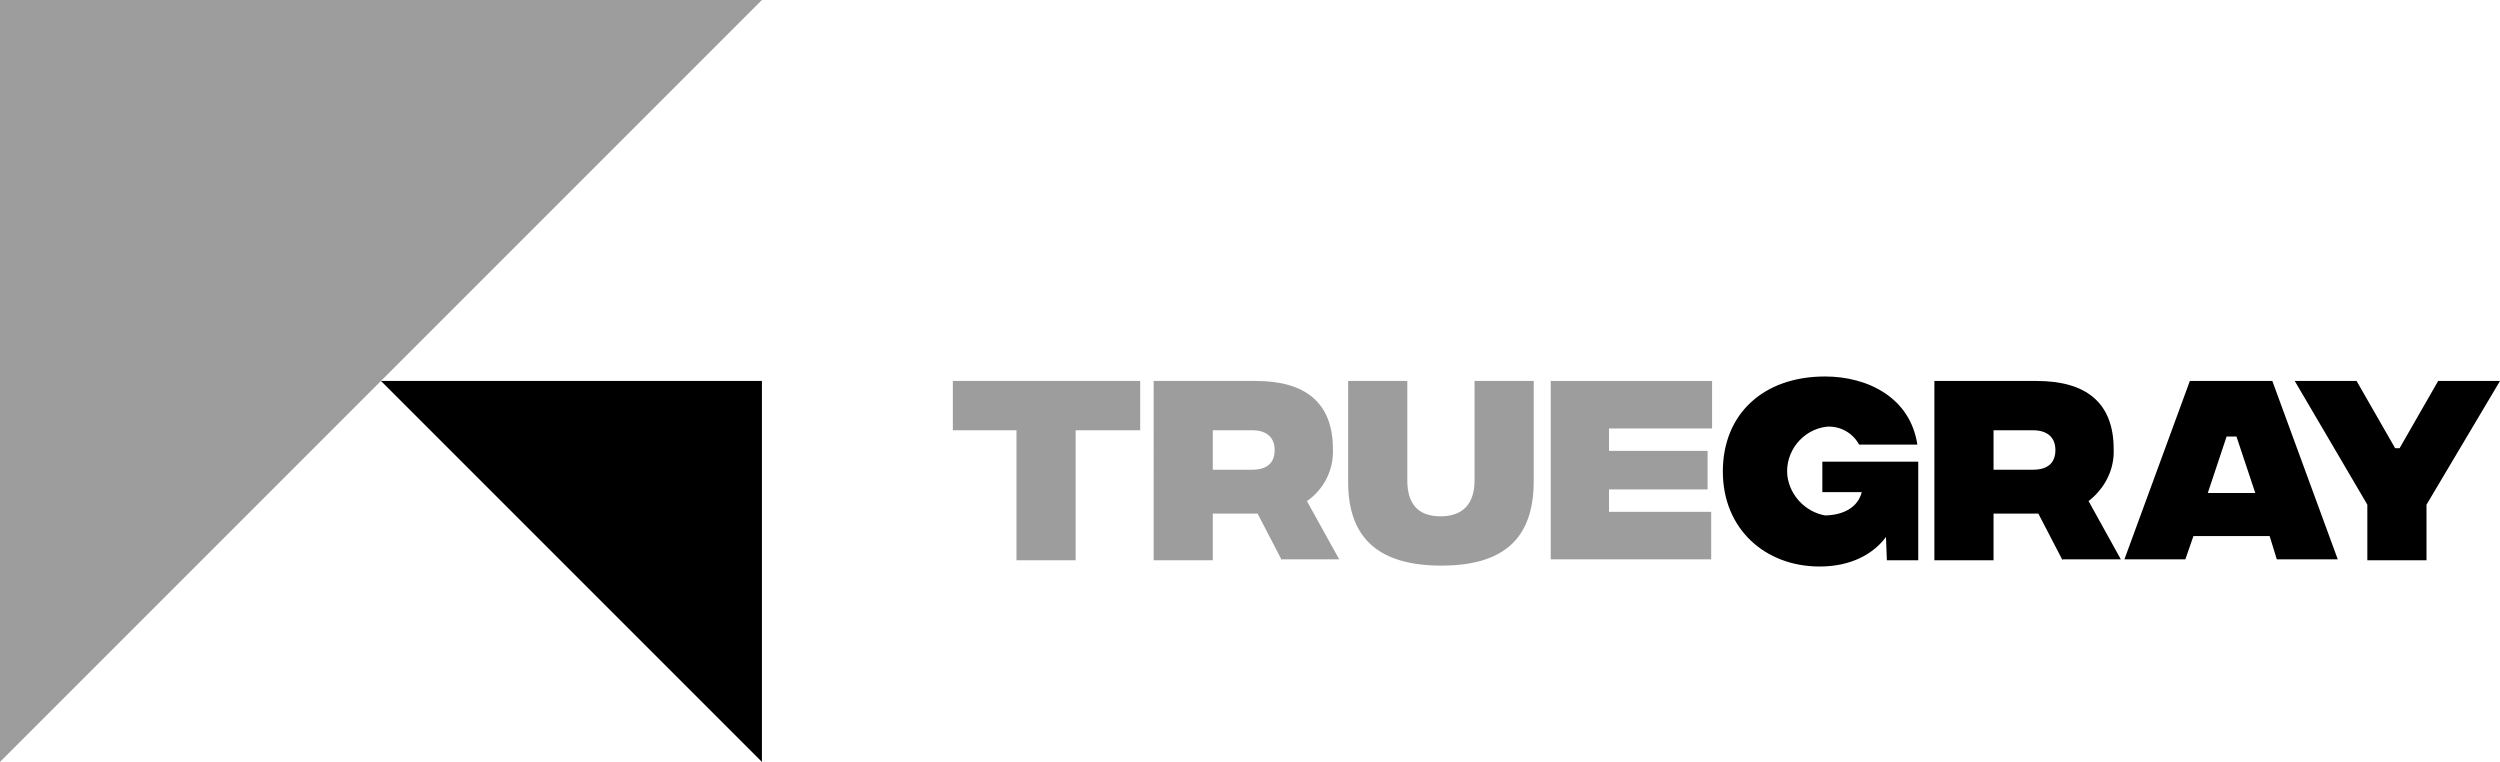
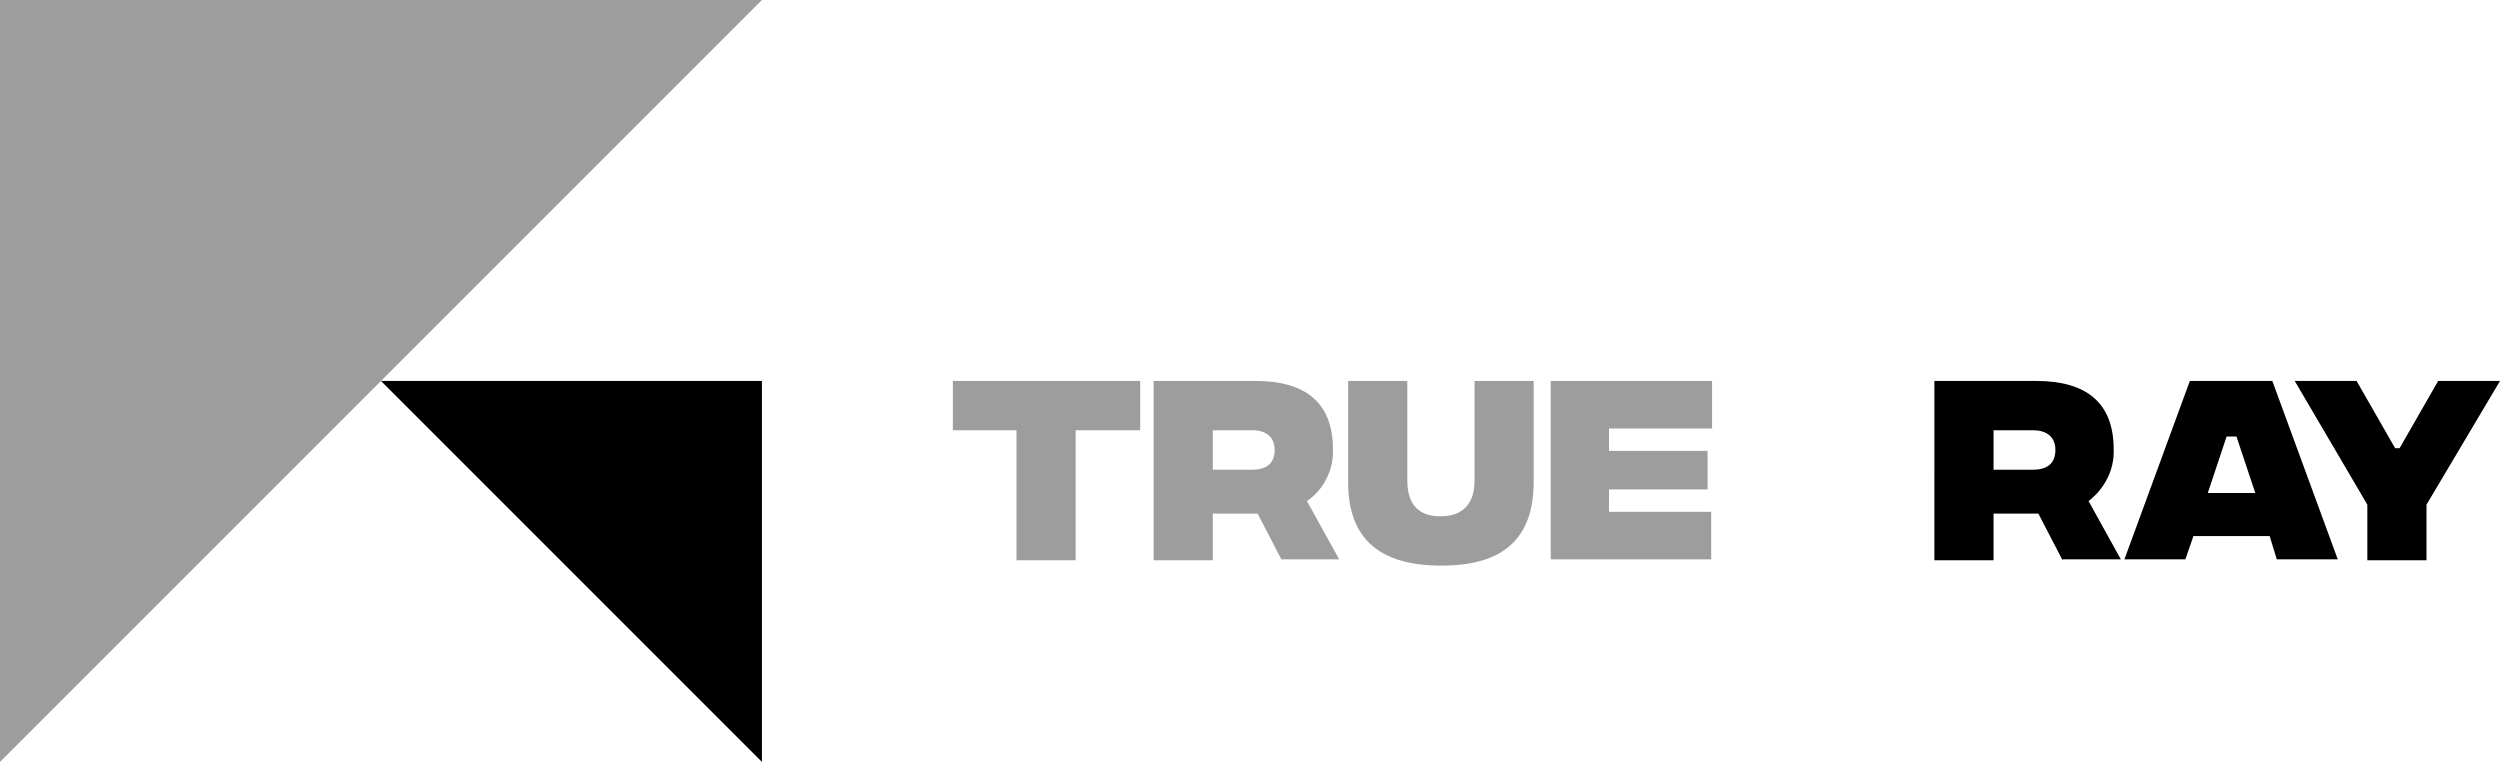
<svg xmlns="http://www.w3.org/2000/svg" version="1.1" id="Layer_1" x="0px" y="0px" viewBox="0 0 278.9 85" style="enable-background:new 0 0 278.9 85;" xml:space="preserve">
  <style type="text/css">
	.st0{fill:#9D9D9D;}
</style>
  <polygon class="st0" points="0,85 0,0 85,0 " />
  <polygon points="42.5,42.5 85,42.5 85,85 " />
  <path class="st0" d="M127.2,48H120v14.5h-6.6V48h-7.1v-5.5h20.9L127.2,48z" />
  <path class="st0" d="M143,62.5l-2.7-5.2h-5v5.2h-6.6V42.5h11.4c5.5,0,8.6,2.4,8.6,7.6c0.1,2.3-1,4.5-2.9,5.8l3.6,6.5H143z   M135.3,52.4h4.4c1.7,0,2.5-0.8,2.5-2.2s-0.9-2.2-2.5-2.2h-4.4V52.4z" />
  <path class="st0" d="M150.4,53.8V42.5h6.6v11.1c0,2.5,1.1,4,3.7,4s3.8-1.5,3.8-4V42.5h6.6v11.2c0,6.5-3.5,9.4-10.3,9.4  S150.4,60.2,150.4,53.8z" />
  <path class="st0" d="M173,42.5h18v5.3h-11.5v2.5h11v4.3h-11v2.5h11.4v5.3H173V42.5z" />
-   <path d="M214,62.5h-3.5l-0.1-2.6c-1.4,1.9-3.9,3.3-7.4,3.3c-6.1,0-10.8-4.2-10.8-10.6s4.5-10.6,11.4-10.6c4.7,0,9.5,2.3,10.3,7.6  h-6.5c-0.7-1.3-2.1-2.1-3.6-2c-2.7,0.3-4.7,2.8-4.4,5.5c0.3,2.2,2,4,4.2,4.4c1,0,3.5-0.3,4.1-2.6h-4.4v-3.4H214V62.5z" />
  <path d="M230.1,62.5l-2.7-5.2h-5v5.2h-6.6V42.5h11.4c5.5,0,8.6,2.4,8.6,7.6c0.1,2.3-1,4.4-2.8,5.8l3.6,6.5H230.1z M222.4,52.4h4.4  c1.7,0,2.5-0.8,2.5-2.2s-0.9-2.2-2.5-2.2h-4.4V52.4z" />
  <path d="M253.2,59.8h-8.5l-0.9,2.6H237l7.3-19.9h9.2l7.3,19.9h-6.8L253.2,59.8z M251.6,55l-2.1-6.3h-1.1l-2.1,6.3H251.6z" />
  <path d="M270.7,56.3v6.2h-6.6v-6.2L256,42.5h6.9l4.3,7.5h0.5l4.3-7.5h6.9L270.7,56.3z" />
</svg>